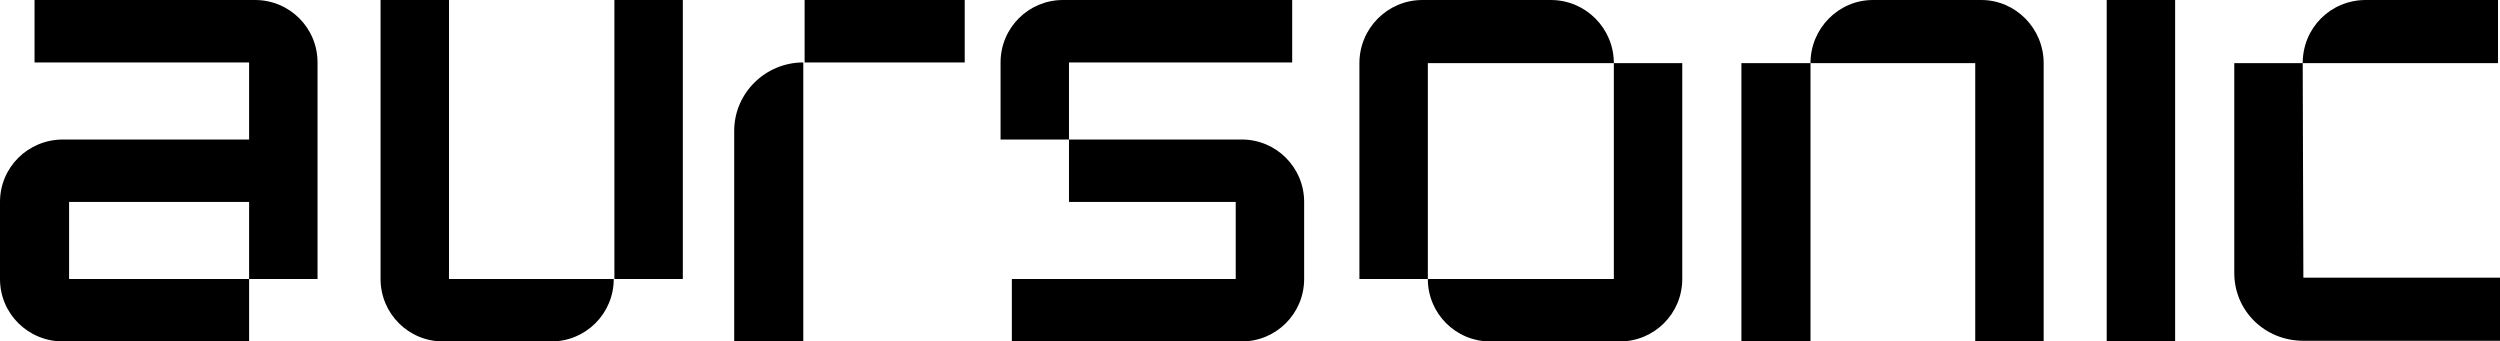
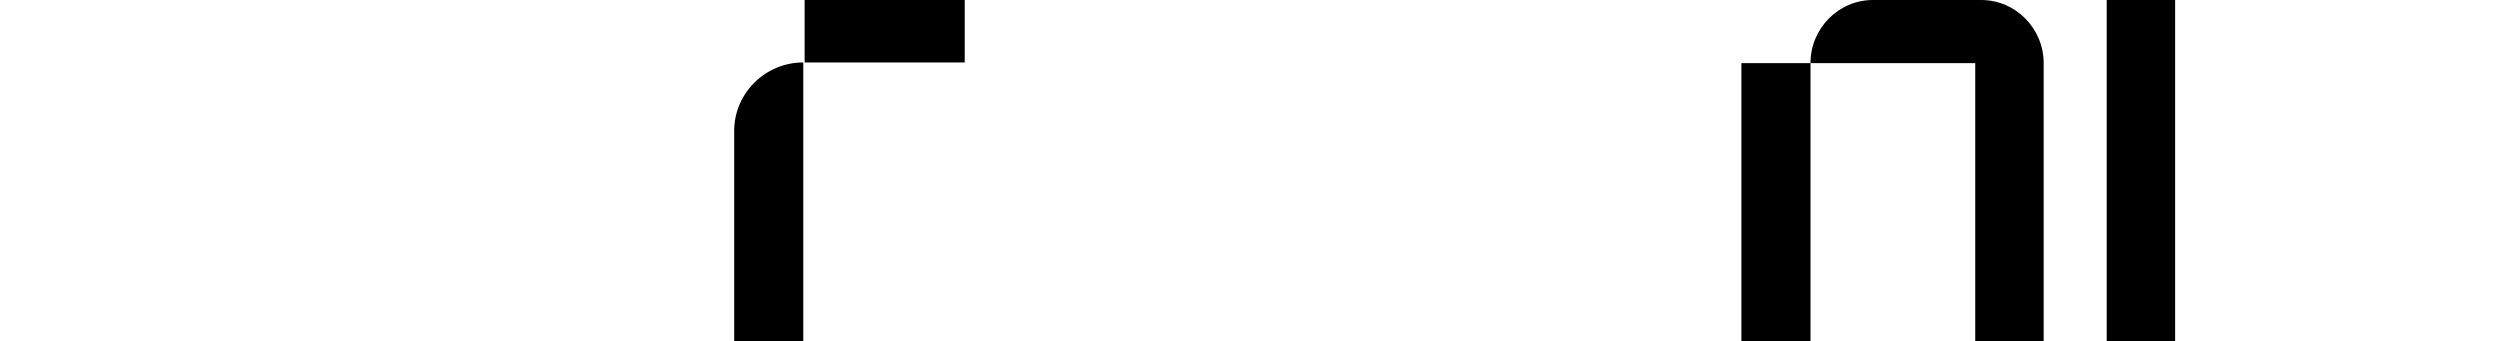
<svg xmlns="http://www.w3.org/2000/svg" viewBox="0 0 643.557 87.896" data-name="Capa 2" id="uuid-c0433d72-c5ea-4032-b49a-a5bdfdddb42f">
  <defs>
    <style>
      .uuid-08f78b8a-31c8-410a-80f1-60bf7827bd45 {
        fill: url(#uuid-141a63d7-e36d-40ba-8b26-4e6c335cf232);
        stroke-width: 0px;
      }
    </style>
    <linearGradient gradientUnits="userSpaceOnUse" y2="43.948" x2="573.402" y1="43.948" x1="7.867" data-name="Degradado sin nombre 17" id="uuid-141a63d7-e36d-40ba-8b26-4e6c335cf232">
      <stop stop-color="#000" offset=".005" />
      <stop stop-color="#000" offset="1" />
    </linearGradient>
  </defs>
  <g data-name="Capa 1" id="uuid-006c5cce-028f-4678-8ee4-2f4fbcf8026e">
    <g>
-       <path d="M65.666,0c8.892,0,16.075,7.182,16.075,16.074v55.748h-17.614v-19.837H17.785v19.837h46.342v16.074H16.246c-9.063,0-16.246-7.183-16.246-16.074v-19.837c0-8.893,7.182-16.074,16.246-16.074h47.881v-19.837H8.892V0h56.774Z" class="uuid-08f78b8a-31c8-410a-80f1-60bf7827bd45" />
-       <path d="M115.581,0v71.822h42.409c0,8.892-7.182,16.074-16.075,16.074h-27.874c-8.893,0-16.075-7.183-16.075-16.074V0h17.614ZM158.161,0h17.614v71.822h-17.614V0Z" class="uuid-08f78b8a-31c8-410a-80f1-60bf7827bd45" />
      <path d="M189.001,87.896v-54.209c0-9.747,8.037-17.613,17.785-17.613v71.822h-17.785ZM207.128,0v16.074h41.212V0h-41.212Z" class="uuid-08f78b8a-31c8-410a-80f1-60bf7827bd45" />
-       <path d="M332.639,16.074h-57.458v19.837h-17.613v-19.837c0-8.893,7.182-16.074,16.074-16.074h58.997v16.074ZM319.643,35.911c8.892,0,16.074,7.182,16.074,16.074v19.837c0,8.892-7.183,16.074-16.074,16.074h-59.168v-16.074h57.629v-19.837h-42.923v-16.074h44.462Z" class="uuid-08f78b8a-31c8-410a-80f1-60bf7827bd45" />
-       <path d="M367.558,16.245v55.577h-17.614V16.245c0-8.893,7.183-16.245,16.246-16.245h33.004c9.063,0,16.245,7.353,16.245,16.245h-47.881ZM415.439,16.245h17.613v55.577c0,8.892-7.182,16.074-16.074,16.074h-33.346c-8.893,0-16.074-7.183-16.074-16.074h47.881V16.245Z" class="uuid-08f78b8a-31c8-410a-80f1-60bf7827bd45" />
      <path d="M448.278,87.896V16.245h17.785v71.651h-17.785ZM510.011,0c8.892,0,16.074,7.353,16.074,16.245v71.651h-17.613V16.245h-42.409c0-8.893,7.182-16.245,16.074-16.245h27.874Z" class="uuid-08f78b8a-31c8-410a-80f1-60bf7827bd45" />
      <rect height="87.896" width="17.613" x="542.313" class="uuid-08f78b8a-31c8-410a-80f1-60bf7827bd45" />
-       <path d="M592.94,71.48h50.617v16.245h-50.617c-9.919,0-17.785-7.695-17.785-17.442V16.245h17.614l.171,55.235ZM643.043,0v16.245h-50.274c0-9.063,7.182-16.245,16.245-16.245h34.029Z" class="uuid-08f78b8a-31c8-410a-80f1-60bf7827bd45" />
    </g>
  </g>
</svg>